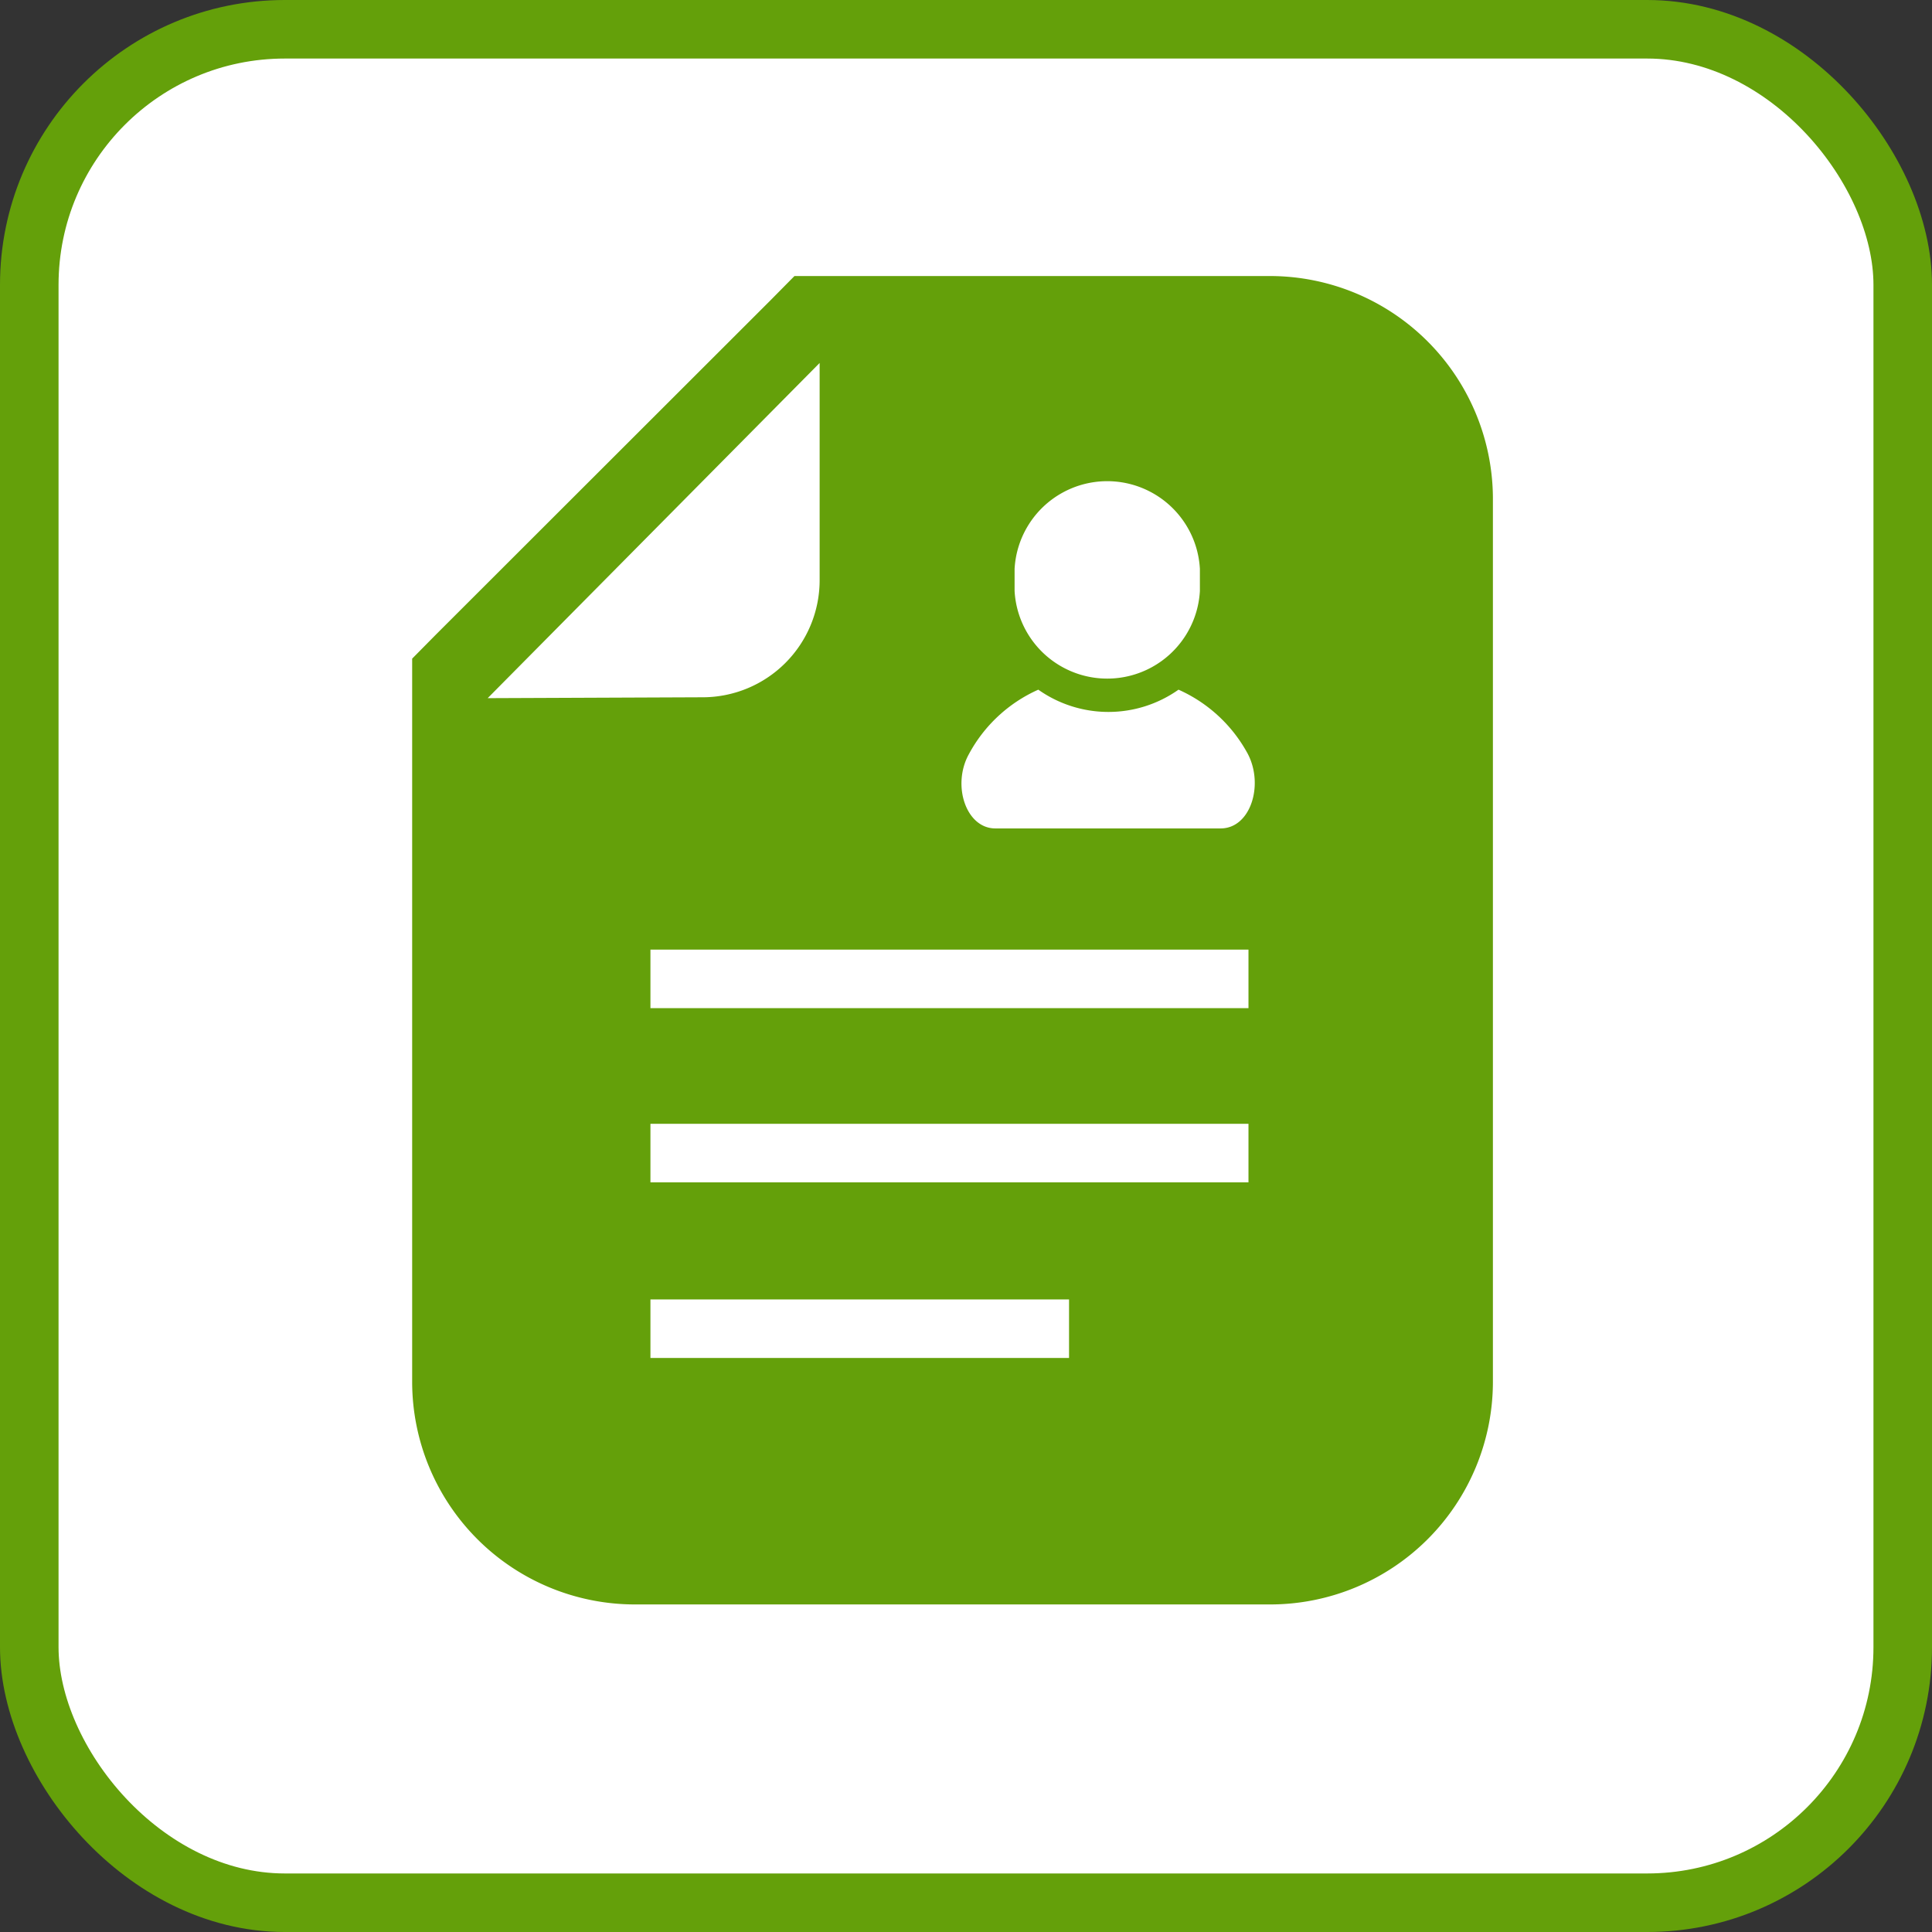
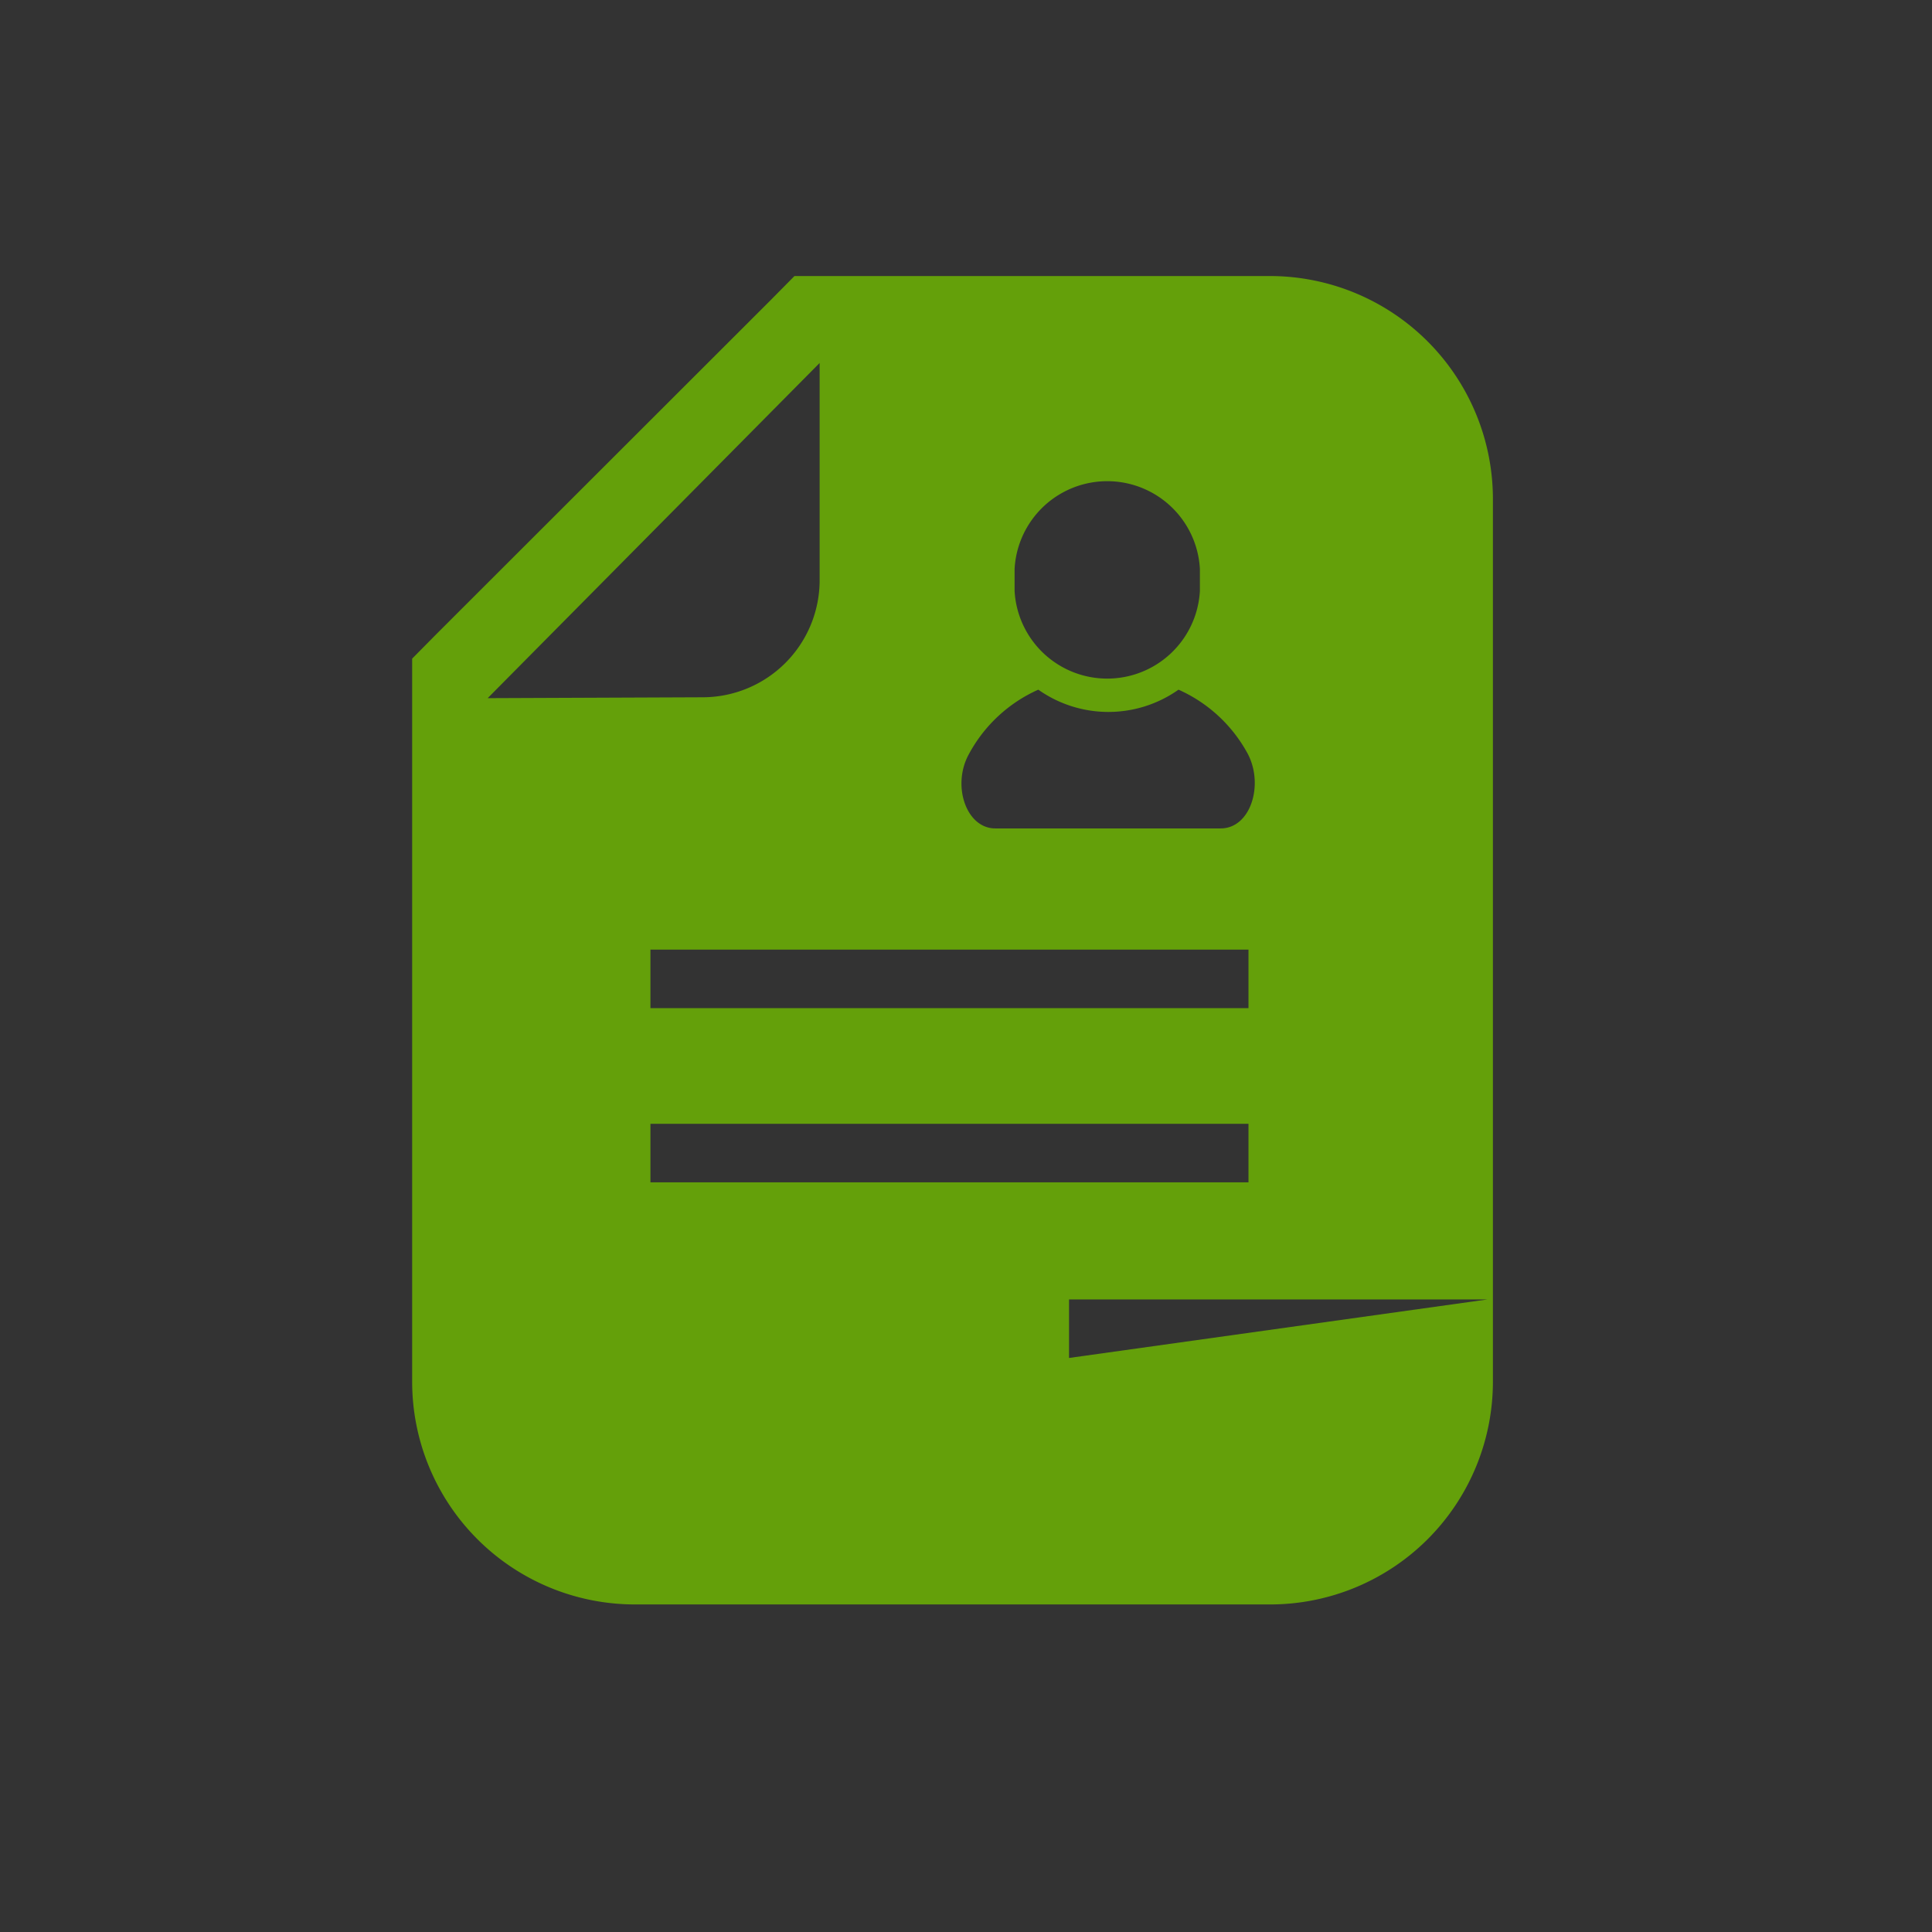
<svg xmlns="http://www.w3.org/2000/svg" viewBox="0 0 66 66">
  <rect x="0" y="0" width="66" height="66" fill="#333333" stroke="none" />
  <defs>
    <style>.cls-1{fill:#fff;}.cls-2{fill:none;stroke:#64a00a;stroke-miterlimit:10;stroke-width:2px;}.cls-3{fill:#64a00a;}</style>
  </defs>
  <title>アセット 10</title>
  <g id="レイヤー_2" data-name="レイヤー 2">
    <g id="レイヤー_1-2" data-name="レイヤー 1">
-       <rect class="cls-1" x="1" y="1" width="64" height="64" rx="8.73" />
-       <rect class="cls-2" x="1" y="1" width="64" height="64" rx="8.73" />
-       <path class="cls-3" d="M43.39,9.43H27.14l-.82.83L14.9,21.67l-.82.83V47.2a7.61,7.61,0,0,0,7.61,7.61h21.7A7.61,7.61,0,0,0,51,47.2V17A7.62,7.62,0,0,0,43.39,9.43Zm-8.73,10a3.17,3.17,0,0,1,6.33,0v.76a3.17,3.17,0,0,1-6.33,0Zm-18,4.42L28,12.4v7.42a4,4,0,0,1-4,4ZM36.52,46.39H22.22v-2h14.3Zm6.13-6H22.22v-2H42.65Zm0-5.95H22.22v-2H42.65ZM41.7,28.3H34c-1,0-1.49-1.48-.9-2.54a5,5,0,0,1,2.37-2.2,4.15,4.15,0,0,0,4.79,0,5,5,0,0,1,2.37,2.2C43.18,26.82,42.72,28.3,41.7,28.3Z" />
+       <path class="cls-3" d="M43.39,9.43H27.14l-.82.83L14.9,21.67l-.82.83V47.2a7.61,7.61,0,0,0,7.61,7.61h21.7A7.61,7.61,0,0,0,51,47.2V17A7.62,7.62,0,0,0,43.39,9.43Zm-8.73,10a3.17,3.17,0,0,1,6.33,0v.76a3.17,3.17,0,0,1-6.33,0Zm-18,4.42L28,12.4v7.42a4,4,0,0,1-4,4ZM36.52,46.39v-2h14.3Zm6.13-6H22.22v-2H42.65Zm0-5.95H22.22v-2H42.65ZM41.7,28.3H34c-1,0-1.49-1.48-.9-2.54a5,5,0,0,1,2.37-2.2,4.15,4.15,0,0,0,4.79,0,5,5,0,0,1,2.37,2.2C43.18,26.82,42.72,28.3,41.7,28.3Z" />
    </g>
  </g>
</svg>